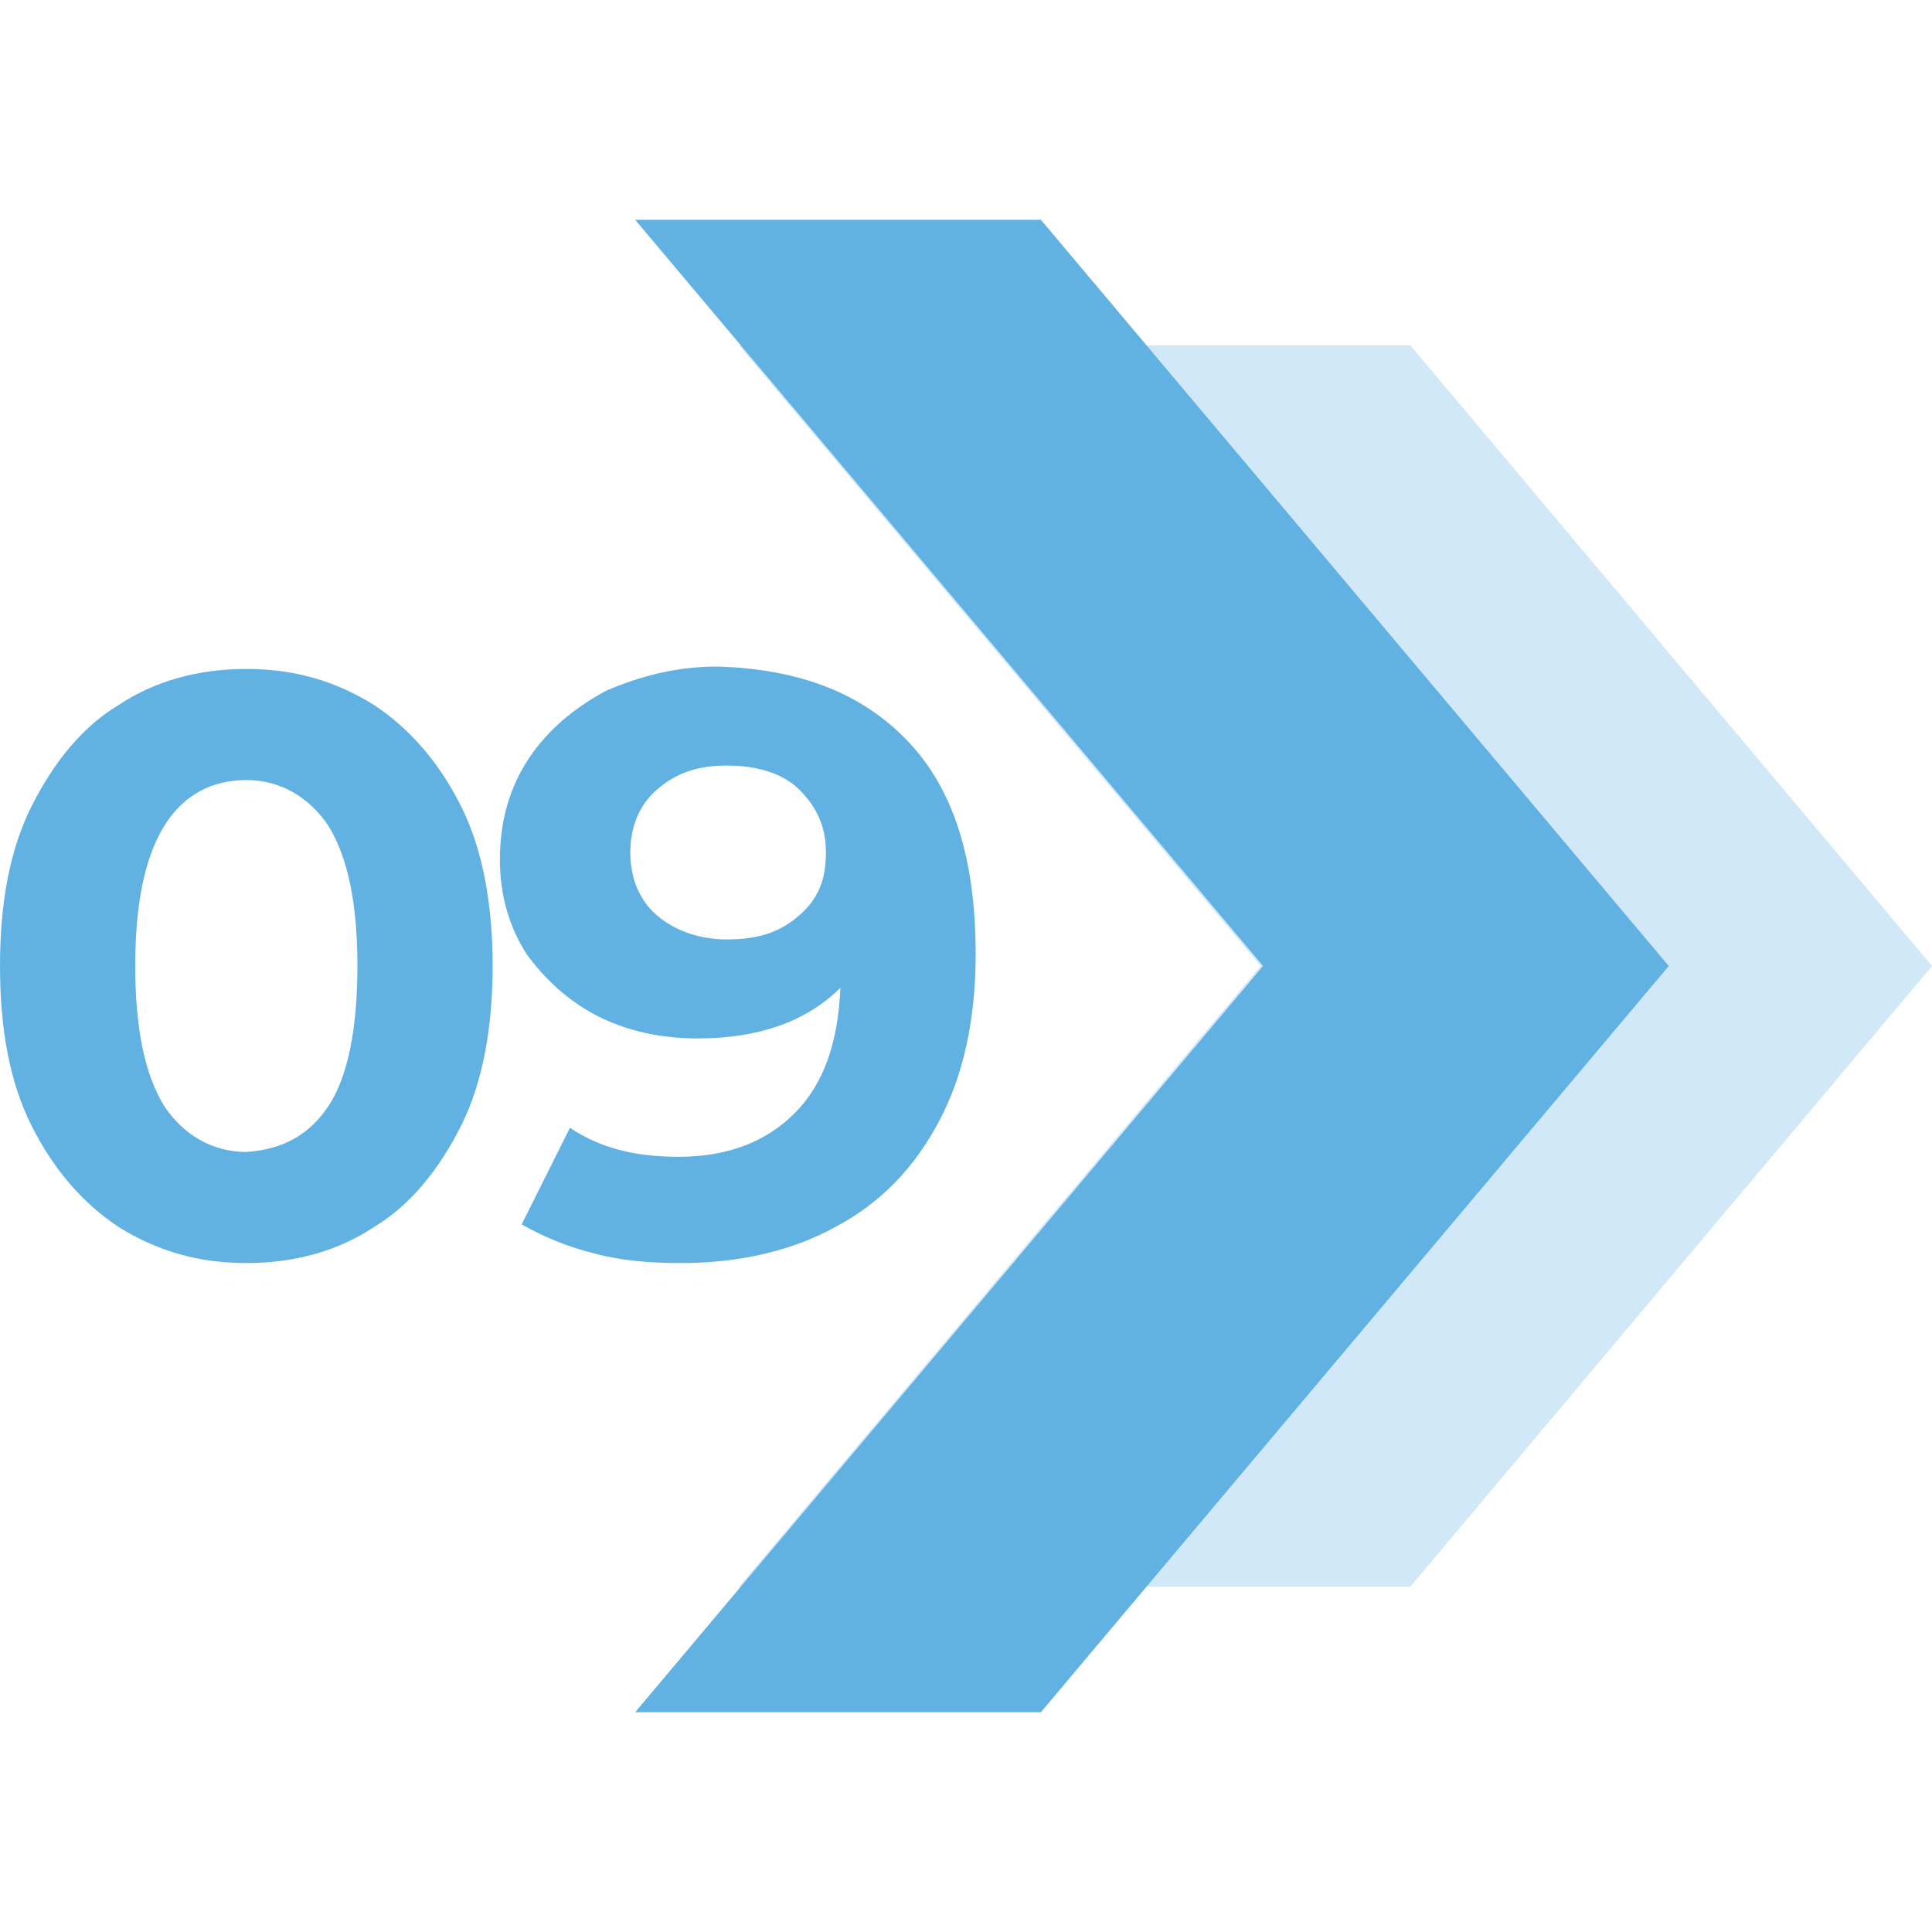
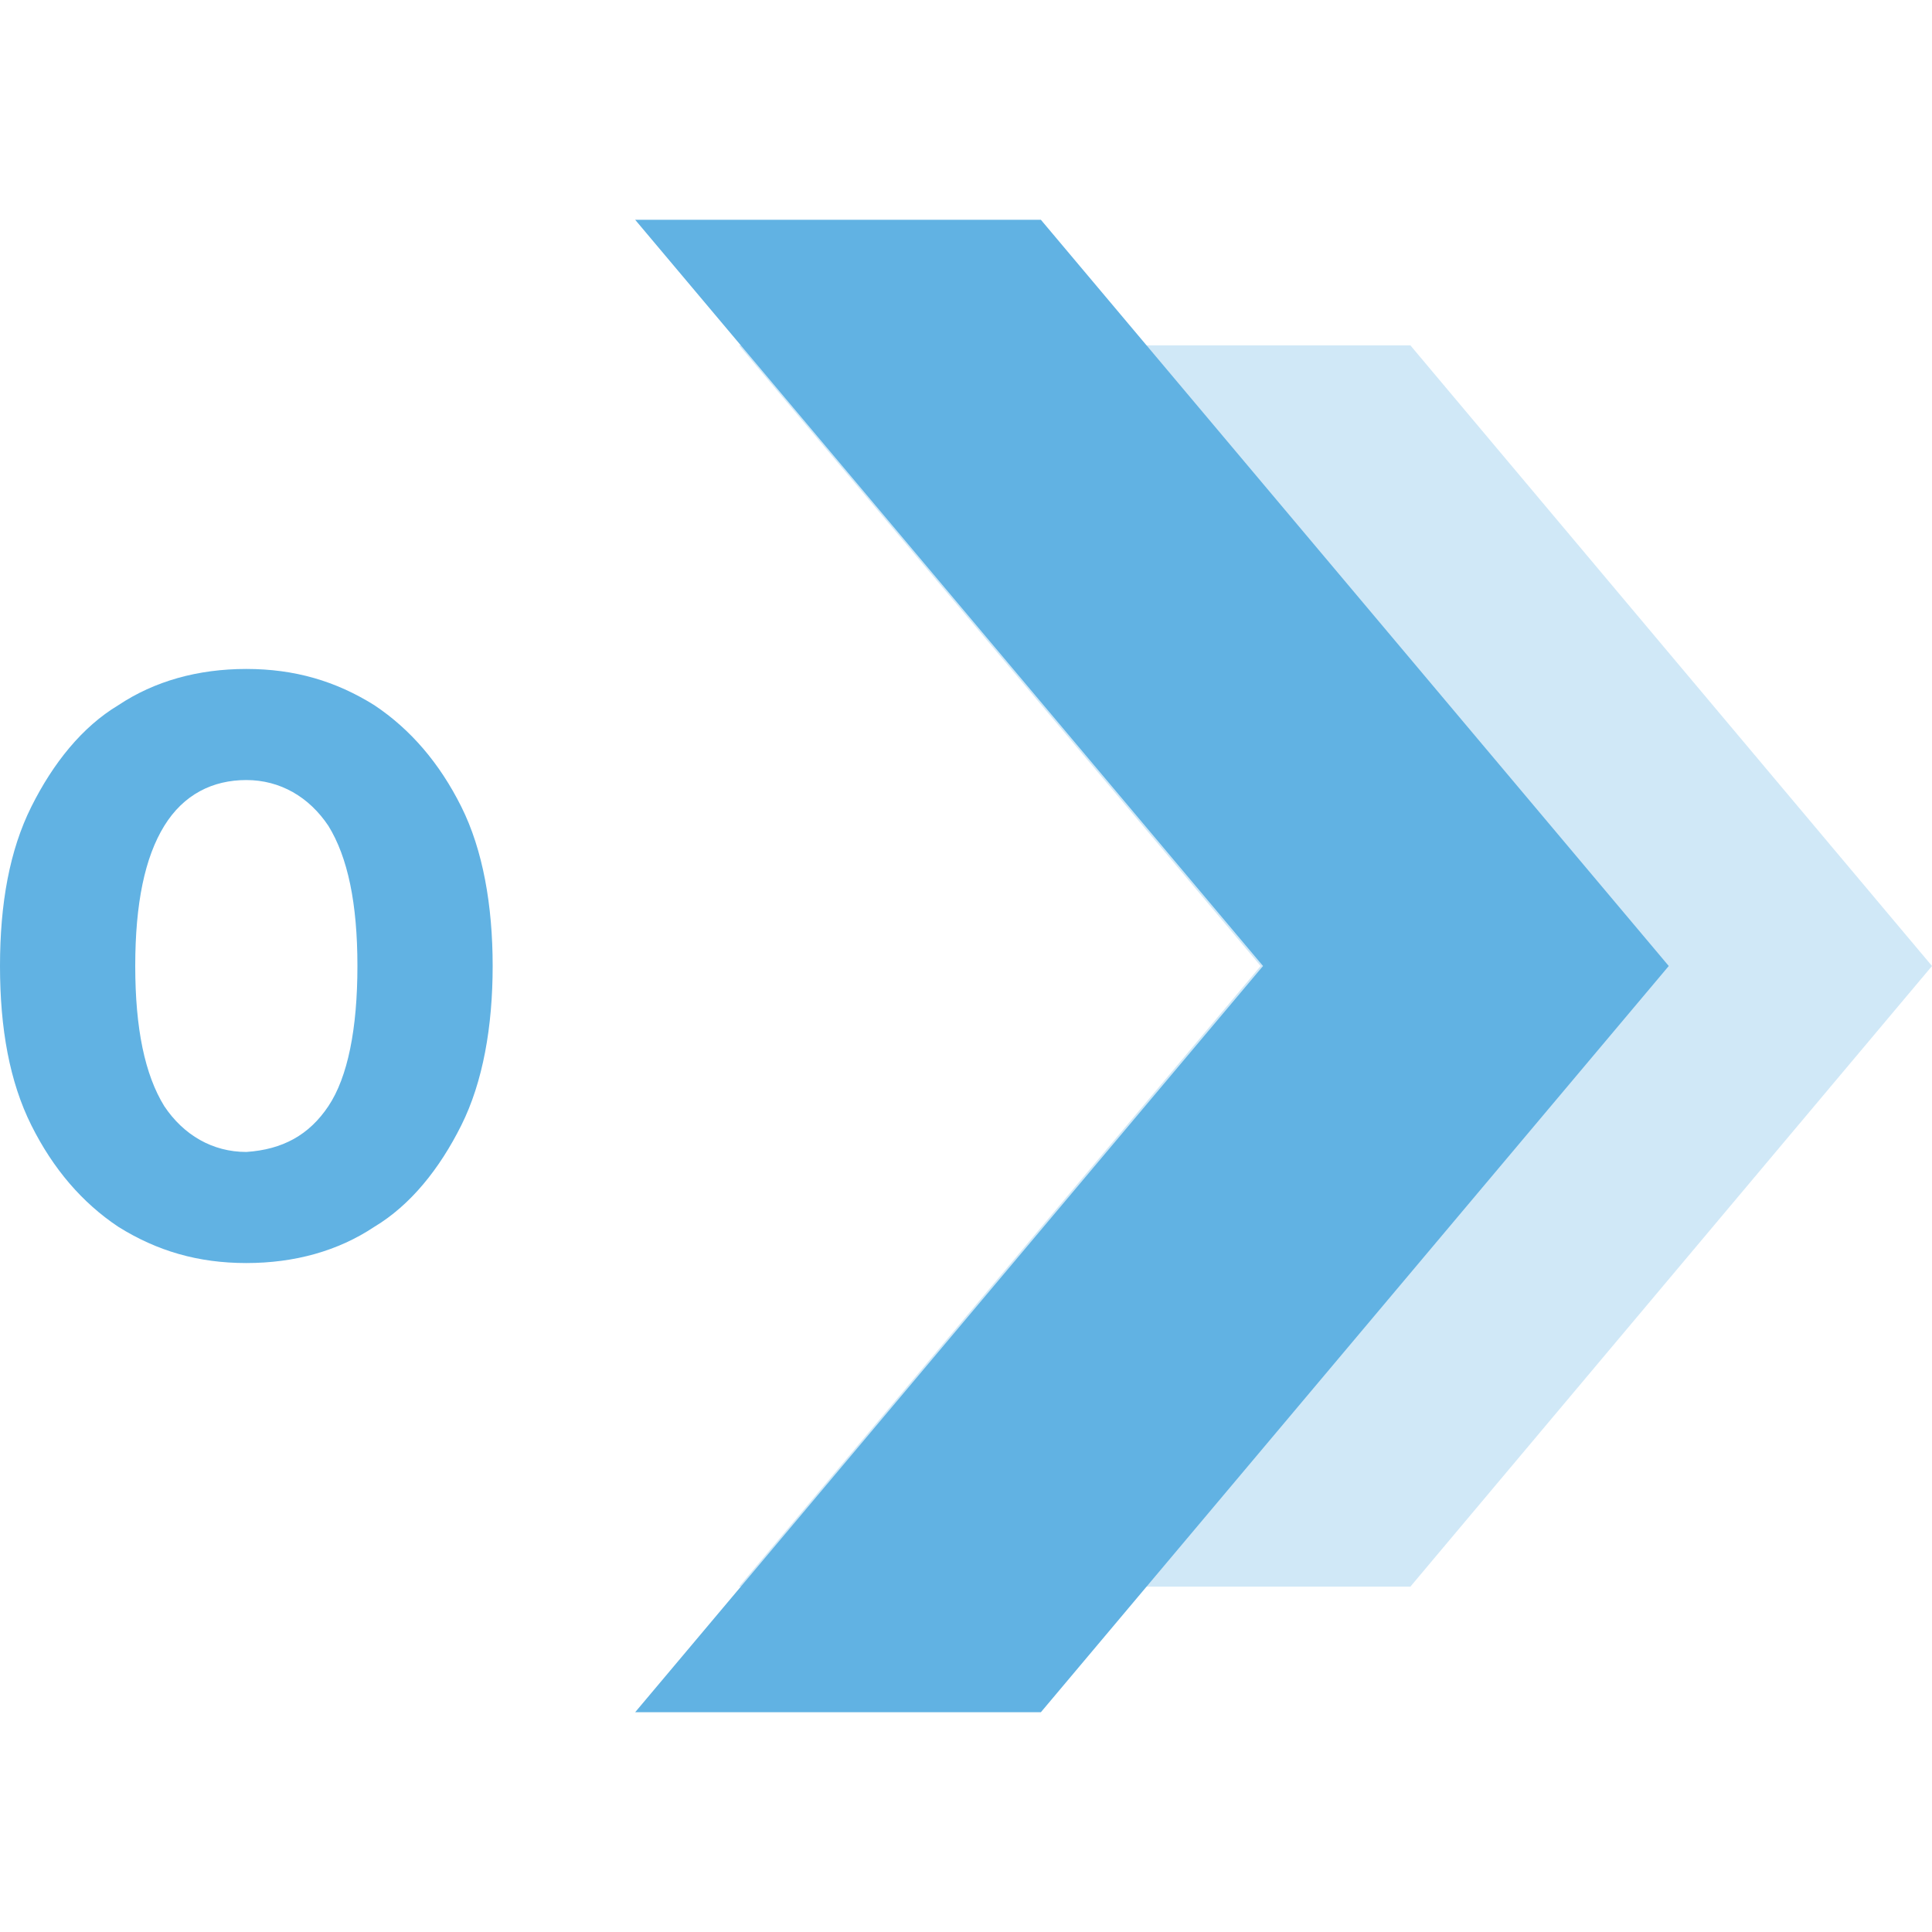
<svg xmlns="http://www.w3.org/2000/svg" version="1.1" id="Capa_1" x="0px" y="0px" viewBox="0 0 80 80" style="enable-background:new 0 0 80 80;" xml:space="preserve">
  <style type="text/css">
	.st0{opacity:0.3;fill:#61B2E3;}
	.st1{fill:#61B2E3;}
</style>
  <g>
    <polygon class="st0" points="80,40 58.4,65.7 30.6,65.7 52.2,40 30.6,14.3 58.4,14.3  " />
    <polygon class="st1" points="69.1,40 43.1,70.9 26.3,70.9 52.3,40 26.3,9.1 43.1,9.1  " />
  </g>
  <g>
    <path class="st1" d="M4.9,50.8c-1.5-1-2.7-2.4-3.6-4.2C0.4,44.8,0,42.6,0,40s0.4-4.8,1.3-6.6s2.1-3.3,3.6-4.2   c1.5-1,3.3-1.5,5.3-1.5c2,0,3.7,0.5,5.3,1.5c1.5,1,2.7,2.4,3.6,4.2c0.9,1.8,1.3,4.1,1.3,6.6s-0.4,4.8-1.3,6.6   c-0.9,1.8-2.1,3.3-3.6,4.2c-1.5,1-3.3,1.5-5.3,1.5C8.2,52.3,6.5,51.8,4.9,50.8z M13.6,45.8c0.8-1.2,1.2-3.2,1.2-5.8   c0-2.6-0.4-4.5-1.2-5.8c-0.8-1.2-2-1.9-3.4-1.9c-1.4,0-2.6,0.6-3.4,1.9C6,35.5,5.6,37.4,5.6,40c0,2.6,0.4,4.5,1.2,5.8   c0.8,1.2,2,1.9,3.4,1.9C11.7,47.6,12.8,47,13.6,45.8z" />
-     <path class="st1" d="M37.6,30.7c1.9,2,2.8,4.9,2.8,8.8c0,2.7-0.5,5-1.5,6.9c-1,1.9-2.4,3.4-4.3,4.4c-1.8,1-4,1.5-6.4,1.5   c-1.3,0-2.5-0.1-3.6-0.4c-1.2-0.3-2.1-0.7-3-1.2l2-4c1.2,0.8,2.6,1.2,4.5,1.2c2,0,3.6-0.6,4.8-1.8c1.2-1.2,1.8-2.9,1.9-5.2   c-1.4,1.4-3.4,2.1-5.9,2.1c-1.5,0-2.9-0.3-4.1-0.9c-1.2-0.6-2.2-1.5-3-2.6c-0.7-1.1-1.1-2.4-1.1-3.9c0-1.6,0.4-3,1.2-4.2   c0.8-1.2,1.9-2.1,3.2-2.8c1.4-0.6,2.9-1,4.6-1C33.1,27.7,35.7,28.7,37.6,30.7z M33.1,37.9c0.8-0.7,1.1-1.5,1.1-2.6   s-0.4-1.9-1.1-2.6c-0.7-0.7-1.8-1-3-1c-1.2,0-2.1,0.3-2.9,1c-0.7,0.6-1.1,1.5-1.1,2.6s0.4,2,1.1,2.6c0.7,0.6,1.7,1,2.9,1   C31.4,38.9,32.3,38.6,33.1,37.9z" />
  </g>
</svg>